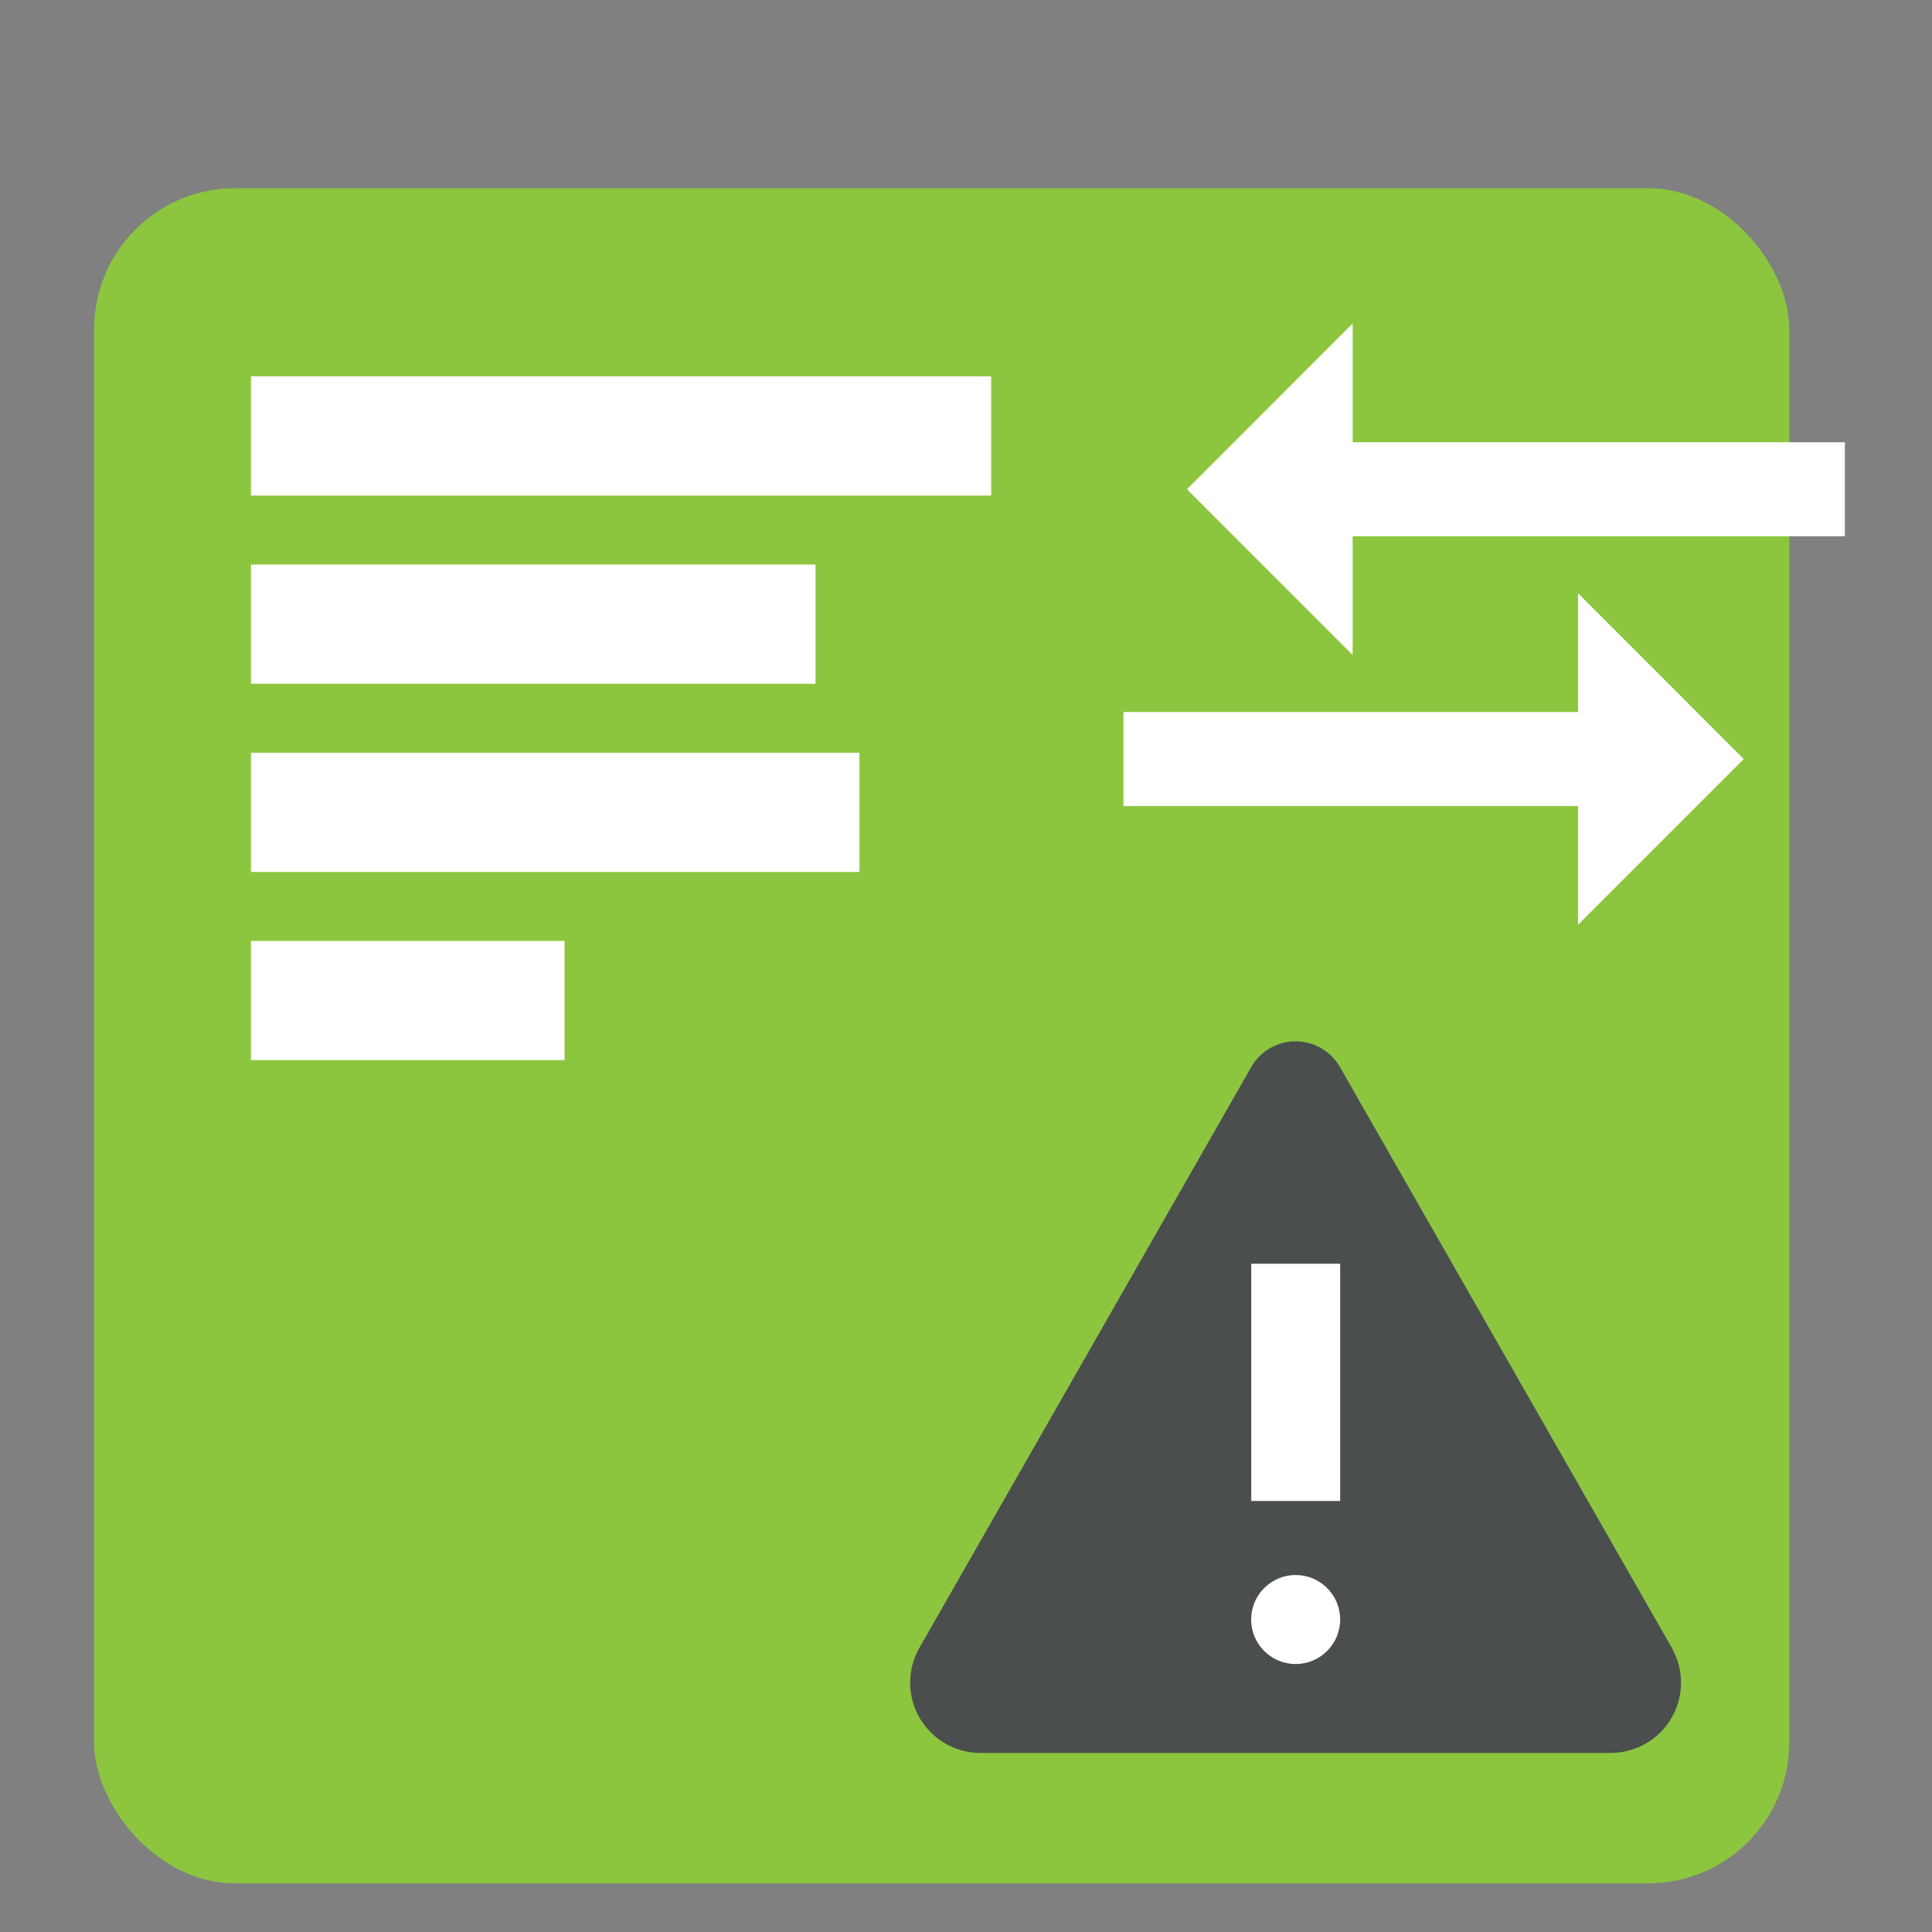
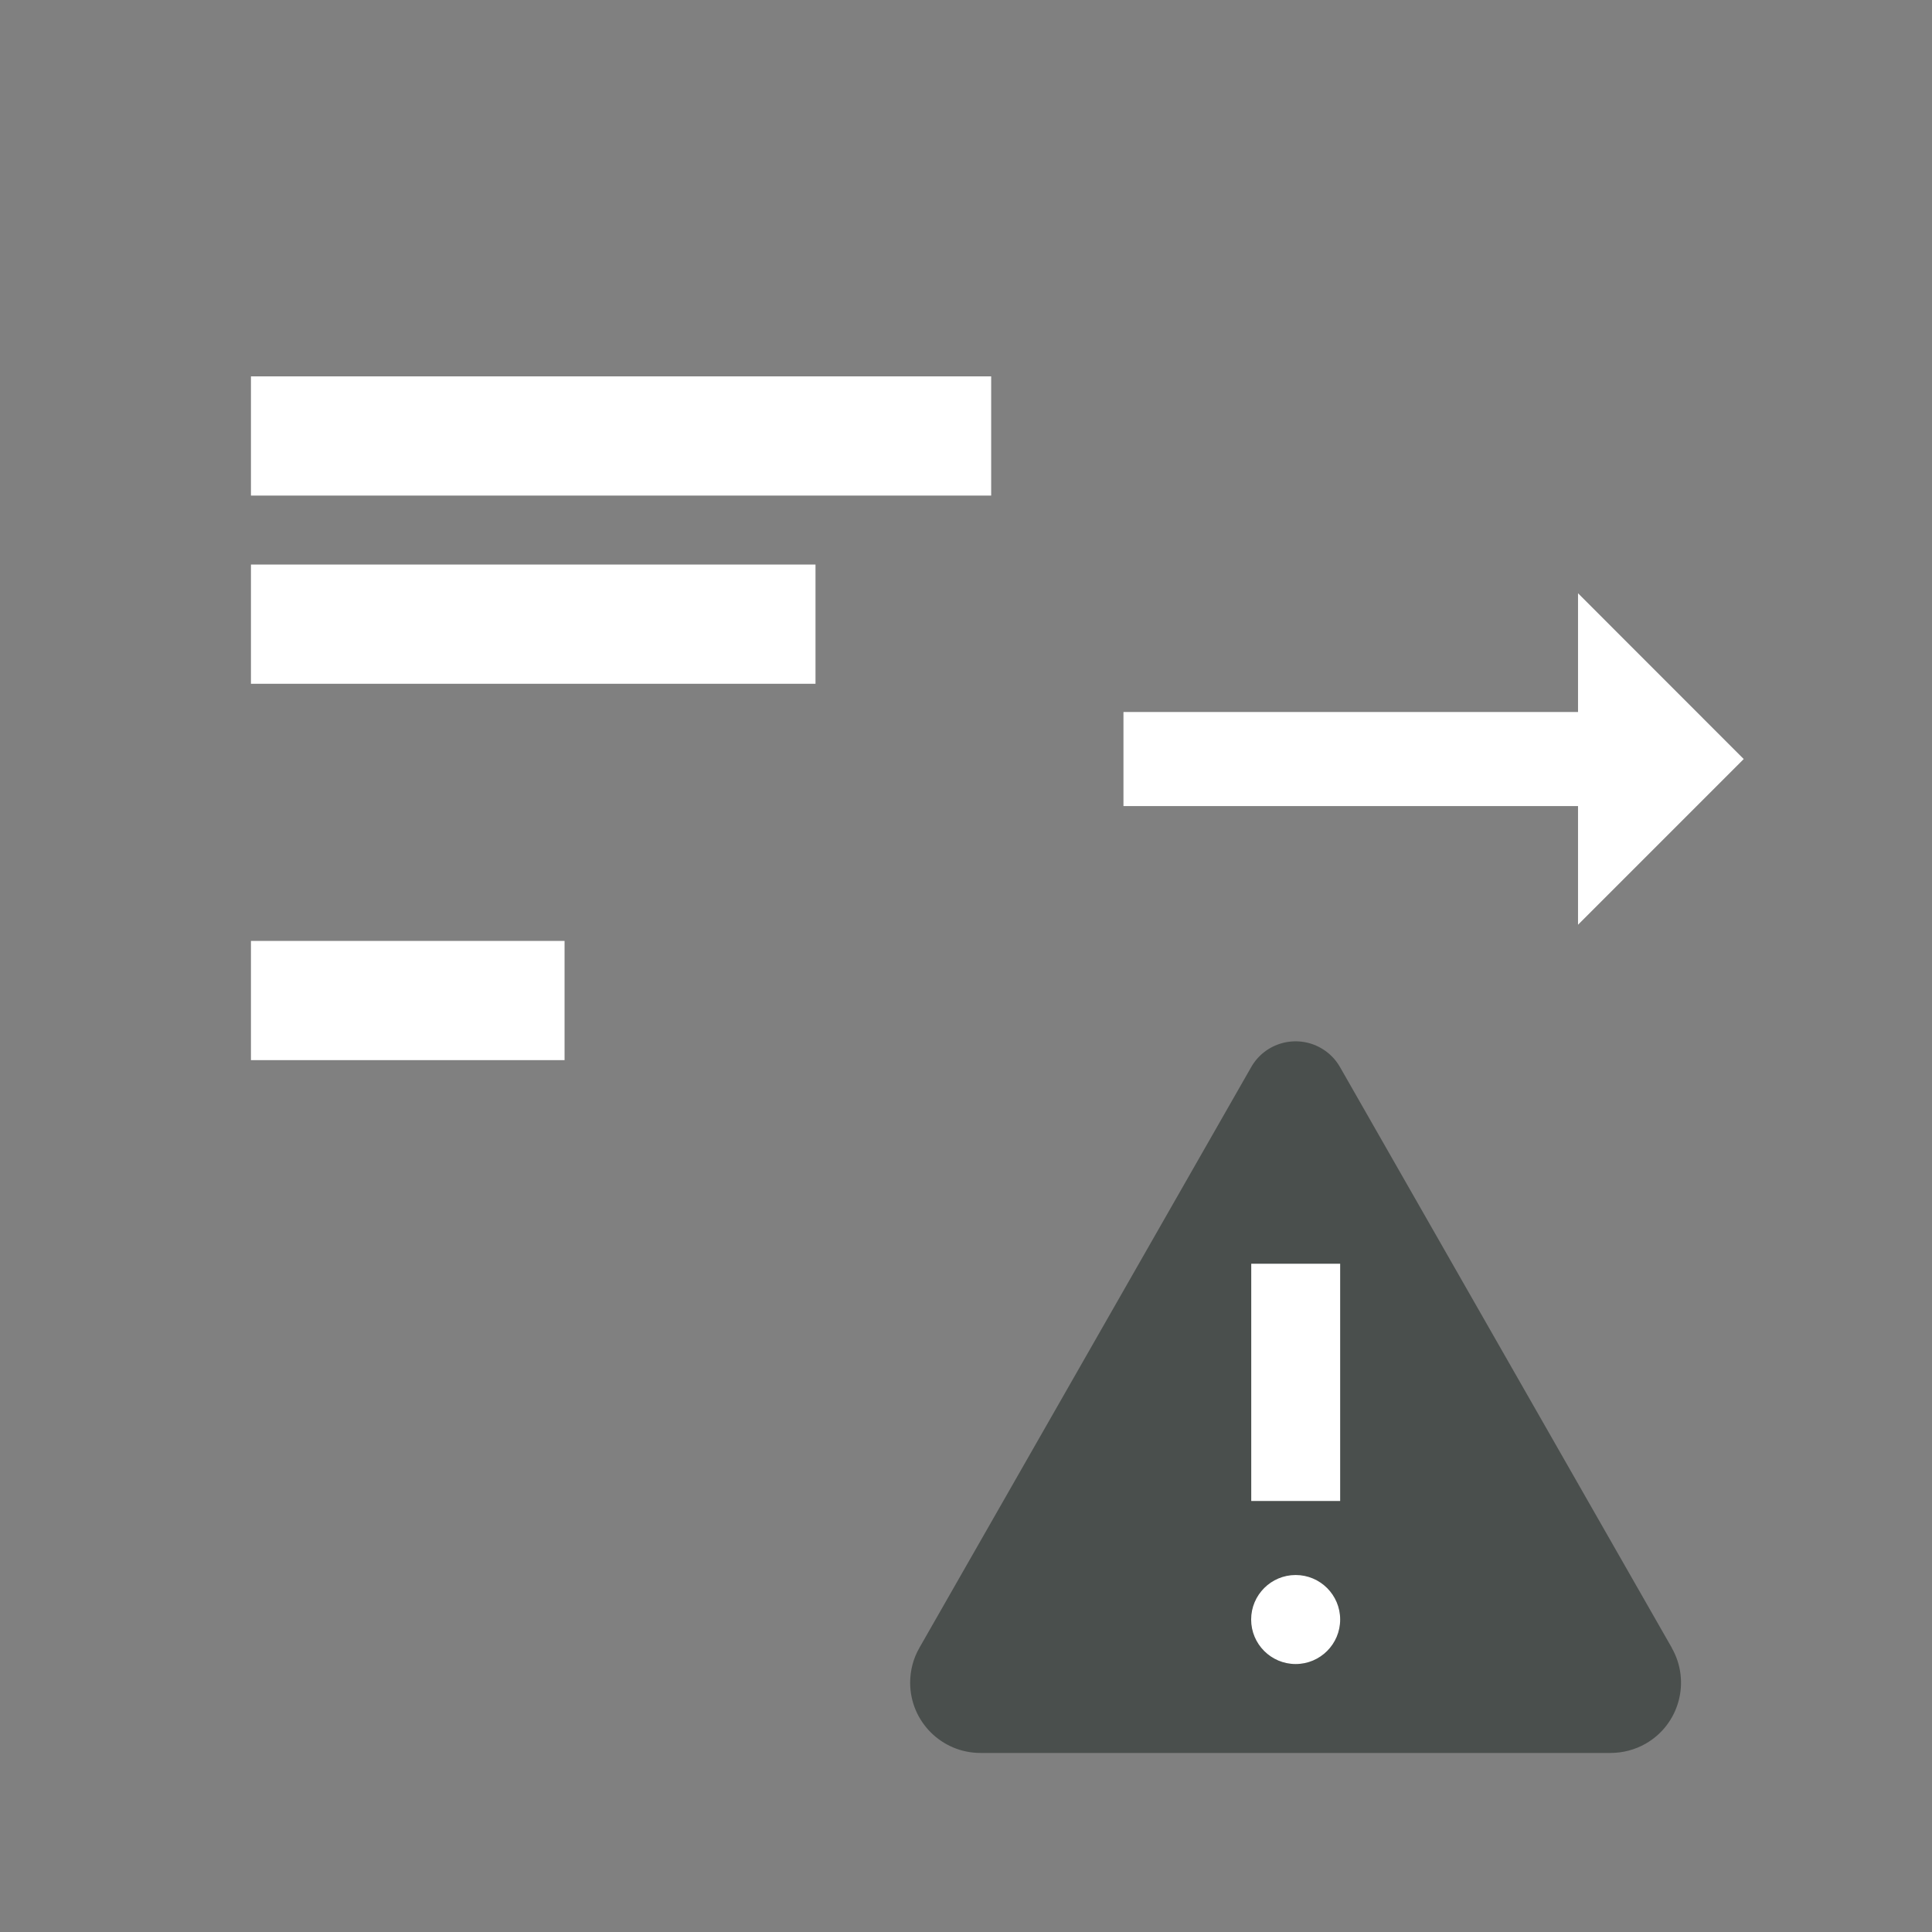
<svg xmlns="http://www.w3.org/2000/svg" id="Layer_2" viewBox="0 0 205.33 205.33">
  <rect x="0" y="0" width="205.33" height="205.33" fill="#808080" stroke="none" />
  <g id="Layer_1-2">
    <g>
-       <rect width="205.33" height="205.33" fill="none" />
      <g>
-         <rect x="10" y="20" width="180.16" height="180.16" rx="15" ry="15" fill="#8cc63f" />
        <rect x="129.33" y="131.67" width="16.67" height="46" fill="#fff" />
-         <path d="M177.68,175.13l-35.26-61.71c-.48-.85-1.19-1.56-2.04-2.04-2.61-1.48-5.93-.57-7.41,2.04l-35.26,61.71c-.65,1.13-.98,2.41-.98,3.71,0,4.12,3.35,7.46,7.47,7.46h66.98c1.3,0,2.58-.34,3.71-.98,3.58-2.04,4.83-6.61,2.78-10.19Zm-39.98,1.72c-2.61,0-4.73-2.12-4.73-4.73s2.12-4.73,4.73-4.73,4.73,2.12,4.73,4.73-2.12,4.73-4.73,4.73Zm4.73-17.33h-9.45v-25.21h9.45v25.21Z" fill="#4a4f4d" />
+         <path d="M177.68,175.13l-35.26-61.71c-.48-.85-1.19-1.56-2.04-2.04-2.61-1.48-5.93-.57-7.41,2.04l-35.26,61.71c-.65,1.13-.98,2.41-.98,3.71,0,4.12,3.35,7.46,7.47,7.46h66.98c1.3,0,2.58-.34,3.71-.98,3.58-2.04,4.83-6.61,2.78-10.19Zm-39.98,1.72c-2.61,0-4.73-2.12-4.73-4.73s2.12-4.73,4.73-4.73,4.73,2.12,4.73,4.73-2.12,4.73-4.73,4.73m4.73-17.33h-9.45v-25.21h9.45v25.21Z" fill="#4a4f4d" />
        <g>
-           <polygon points="143.76 47 143.76 34.38 126.15 52 143.76 69.62 143.76 57 196.07 57 196.07 47 143.76 47" fill="#fff" />
          <polygon points="167.71 75.67 119.4 75.67 119.4 85.67 167.71 85.67 167.71 98.28 185.32 80.67 167.71 63.05 167.71 75.67" fill="#fff" />
        </g>
        <g>
          <rect x="26.67" y="40" width="78.67" height="12.67" fill="#fff" />
          <rect x="26.67" y="60" width="60" height="12.67" fill="#fff" />
-           <rect x="26.67" y="80" width="64.67" height="12.67" fill="#fff" />
          <rect x="26.67" y="100" width="33.33" height="12.67" fill="#fff" />
        </g>
      </g>
    </g>
  </g>
</svg>